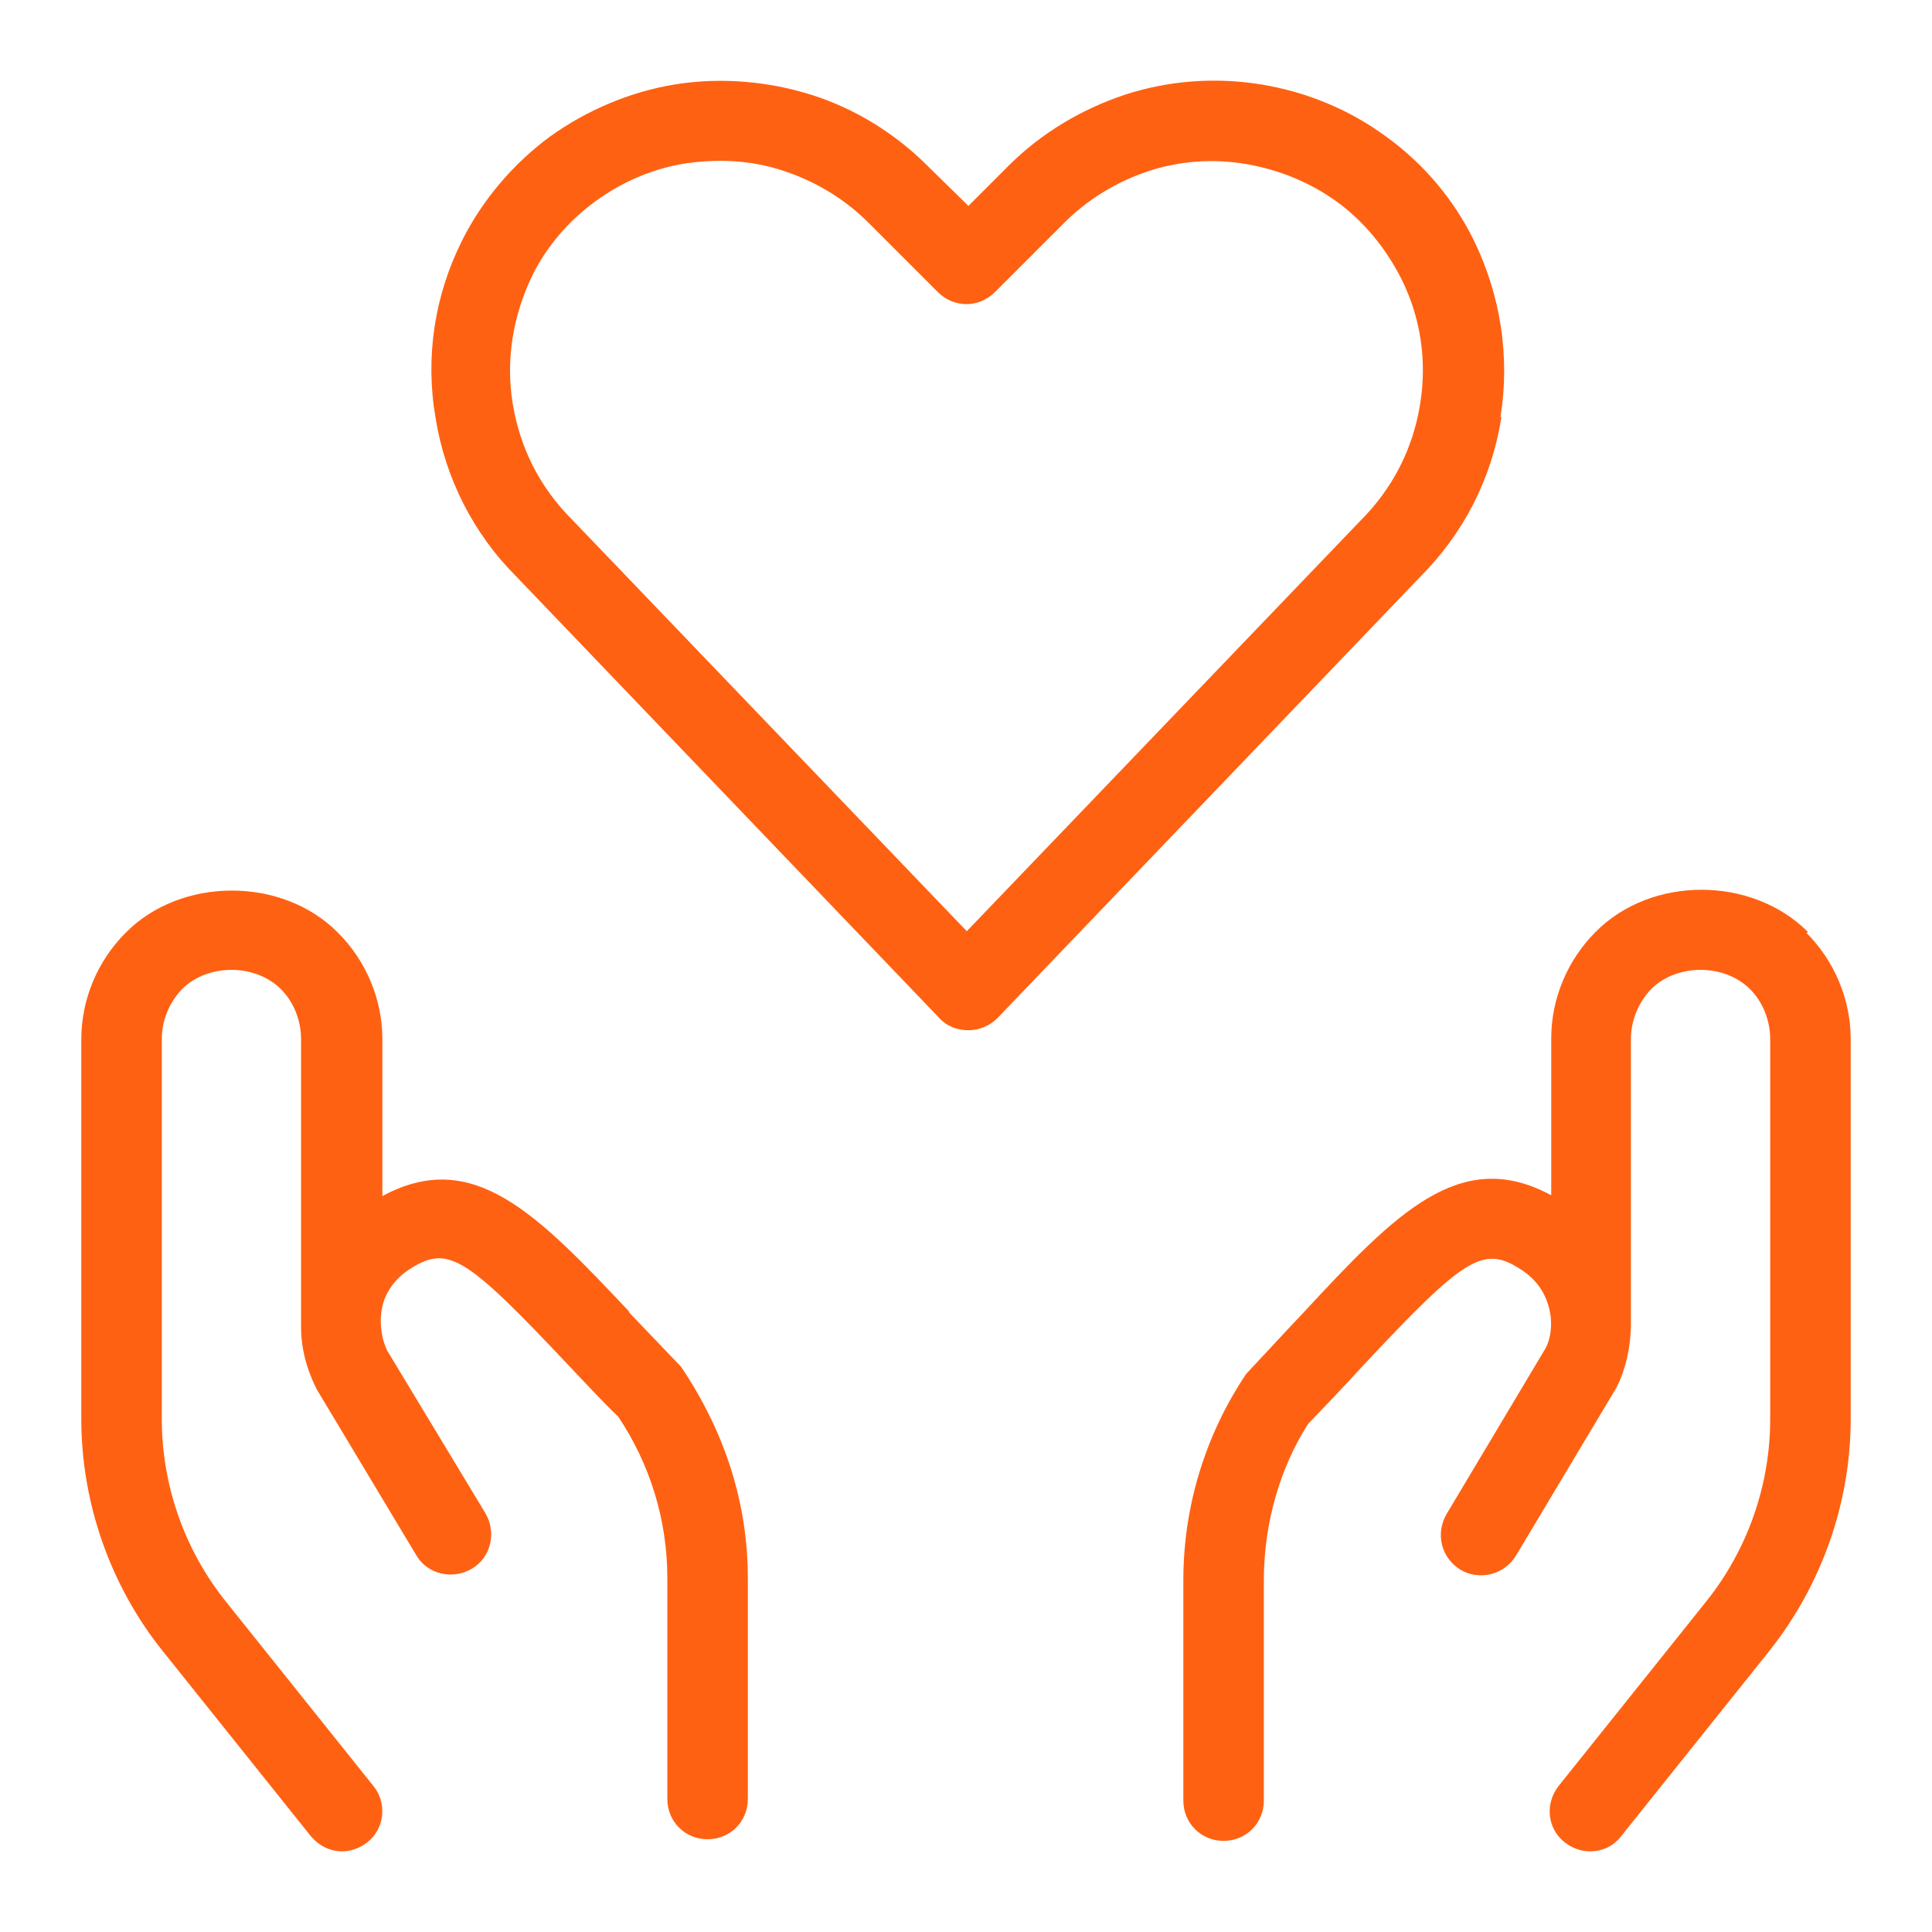
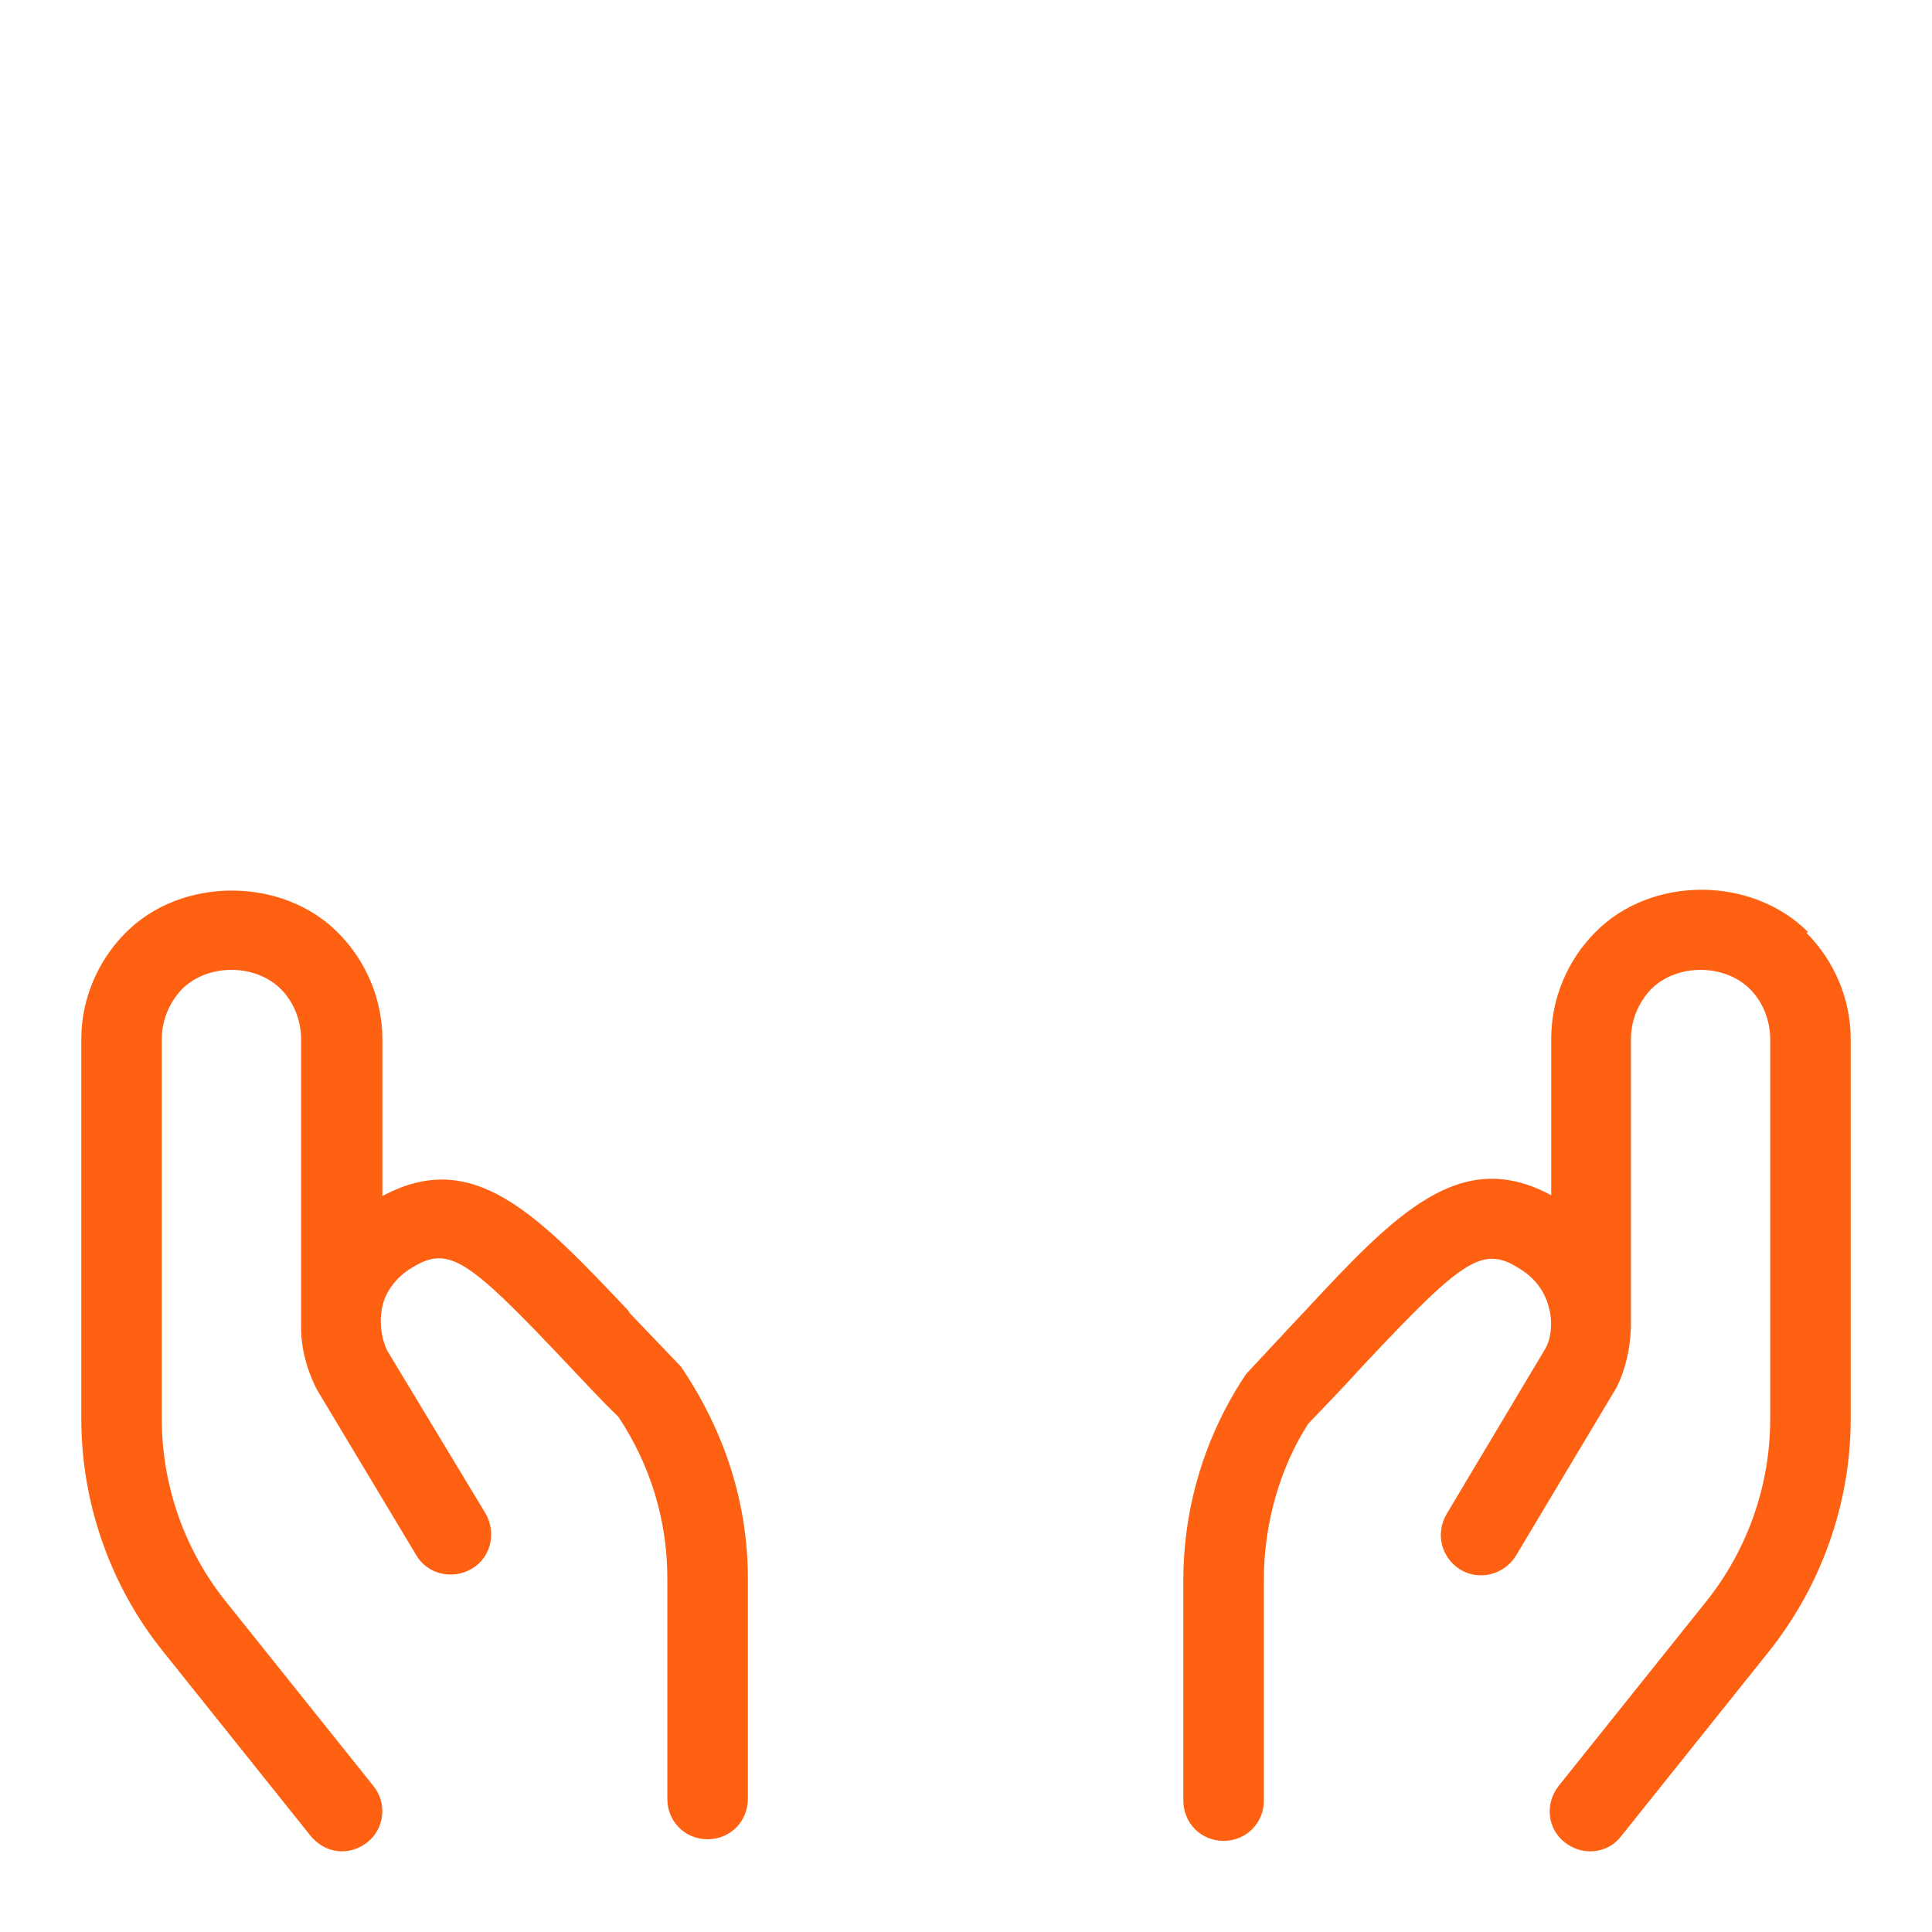
<svg xmlns="http://www.w3.org/2000/svg" width="24" height="24" viewBox="0 0 24 24" fill="none">
-   <path d="M18.64 5.178C18.76 4.428 18.64 3.668 18.31 2.988C18.06 2.478 17.68 2.028 17.22 1.698C16.76 1.358 16.22 1.138 15.66 1.048C15.1 0.958 14.52 0.998 13.97 1.178C13.43 1.358 12.93 1.658 12.53 2.058L12.03 2.558L11.52 2.058C11.12 1.658 10.62 1.348 10.08 1.178C9.54 1.008 8.95 0.958 8.39 1.048C7.83 1.138 7.29 1.368 6.83 1.698C6.37 2.038 5.99 2.488 5.74 2.988C5.4 3.668 5.28 4.428 5.41 5.188C5.53 5.938 5.88 6.628 6.41 7.158L11.67 12.648C11.76 12.748 11.89 12.798 12.03 12.798C12.17 12.798 12.3 12.738 12.39 12.648L17.64 7.168C18.18 6.628 18.53 5.948 18.65 5.188L18.64 5.178ZM12.01 11.568L7.1 6.448C6.71 6.058 6.46 5.568 6.37 5.018C6.28 4.478 6.37 3.928 6.61 3.428C6.79 3.058 7.07 2.738 7.4 2.498C7.73 2.258 8.12 2.088 8.53 2.028C8.67 2.008 8.81 1.998 8.95 1.998C9.22 1.998 9.49 2.038 9.75 2.128C10.14 2.258 10.5 2.478 10.79 2.768L11.65 3.628C11.85 3.828 12.16 3.828 12.36 3.628L13.22 2.768C13.51 2.478 13.87 2.258 14.26 2.128C14.65 1.998 15.07 1.968 15.48 2.038C15.89 2.108 16.28 2.268 16.61 2.508C16.94 2.748 17.21 3.078 17.4 3.448C17.65 3.938 17.73 4.488 17.64 5.028C17.55 5.578 17.3 6.068 16.9 6.468L12 11.578L12.01 11.568Z" fill="#FF6112" />
  <path d="M7.83 16.308C6.67 15.078 5.88 14.248 4.75 14.858V12.908C4.75 12.418 4.55 11.938 4.2 11.588C3.51 10.888 2.25 10.888 1.56 11.588C1.21 11.938 1.01 12.418 1.01 12.908V17.628C1.01 18.668 1.37 19.698 2.02 20.508L3.86 22.808C3.96 22.928 4.1 22.998 4.25 22.998C4.36 22.998 4.47 22.958 4.56 22.888C4.78 22.718 4.81 22.398 4.64 22.188L2.8 19.888C2.29 19.248 2.01 18.448 2.01 17.628V12.908C2.01 12.678 2.1 12.458 2.26 12.288C2.58 11.968 3.17 11.968 3.49 12.288C3.65 12.448 3.74 12.678 3.74 12.908V16.448C3.74 16.448 3.74 16.478 3.74 16.488C3.74 16.748 3.81 17.018 3.94 17.268L5.17 19.318C5.31 19.558 5.62 19.628 5.86 19.488C6.1 19.348 6.17 19.038 6.03 18.798L4.81 16.778C4.73 16.608 4.71 16.408 4.75 16.228C4.79 16.048 4.91 15.888 5.07 15.778C5.56 15.458 5.76 15.578 7.07 16.968C7.27 17.178 7.49 17.418 7.68 17.598C8.08 18.198 8.29 18.888 8.29 19.608V22.348C8.29 22.628 8.51 22.848 8.79 22.848C9.07 22.848 9.29 22.628 9.29 22.348V19.608C9.29 18.698 9.02 17.808 8.46 16.978C8.22 16.728 8 16.498 7.8 16.288L7.83 16.308Z" fill="#FF6112" />
  <path d="M22.46 11.578C21.76 10.878 20.51 10.878 19.82 11.578C19.47 11.928 19.27 12.408 19.27 12.898V14.848C18.14 14.238 17.34 15.068 16.19 16.308C15.99 16.518 15.78 16.748 15.48 17.068C14.97 17.828 14.7 18.718 14.7 19.628V22.368C14.7 22.648 14.92 22.868 15.2 22.868C15.48 22.868 15.7 22.648 15.7 22.368V19.628C15.7 18.908 15.91 18.218 16.25 17.688C16.49 17.438 16.71 17.208 16.91 16.988C18.22 15.588 18.43 15.458 18.92 15.788C19.08 15.898 19.19 16.048 19.24 16.238C19.29 16.418 19.27 16.618 19.2 16.748L17.97 18.808C17.83 19.048 17.9 19.348 18.14 19.498C18.37 19.638 18.68 19.568 18.83 19.328L20.08 17.238C20.2 16.998 20.25 16.748 20.26 16.488C20.26 16.478 20.26 16.468 20.26 16.448V12.908C20.26 12.678 20.35 12.458 20.51 12.288C20.83 11.968 21.42 11.968 21.74 12.288C21.9 12.448 21.99 12.678 21.99 12.908V17.628C21.99 18.448 21.71 19.248 21.2 19.888L19.36 22.188C19.19 22.408 19.22 22.718 19.44 22.888C19.53 22.958 19.64 22.998 19.75 22.998C19.9 22.998 20.04 22.938 20.14 22.808L21.98 20.508C22.63 19.688 22.99 18.668 22.99 17.628V12.908C22.99 12.418 22.79 11.938 22.44 11.588L22.46 11.578Z" fill="#FF6112" />
</svg>